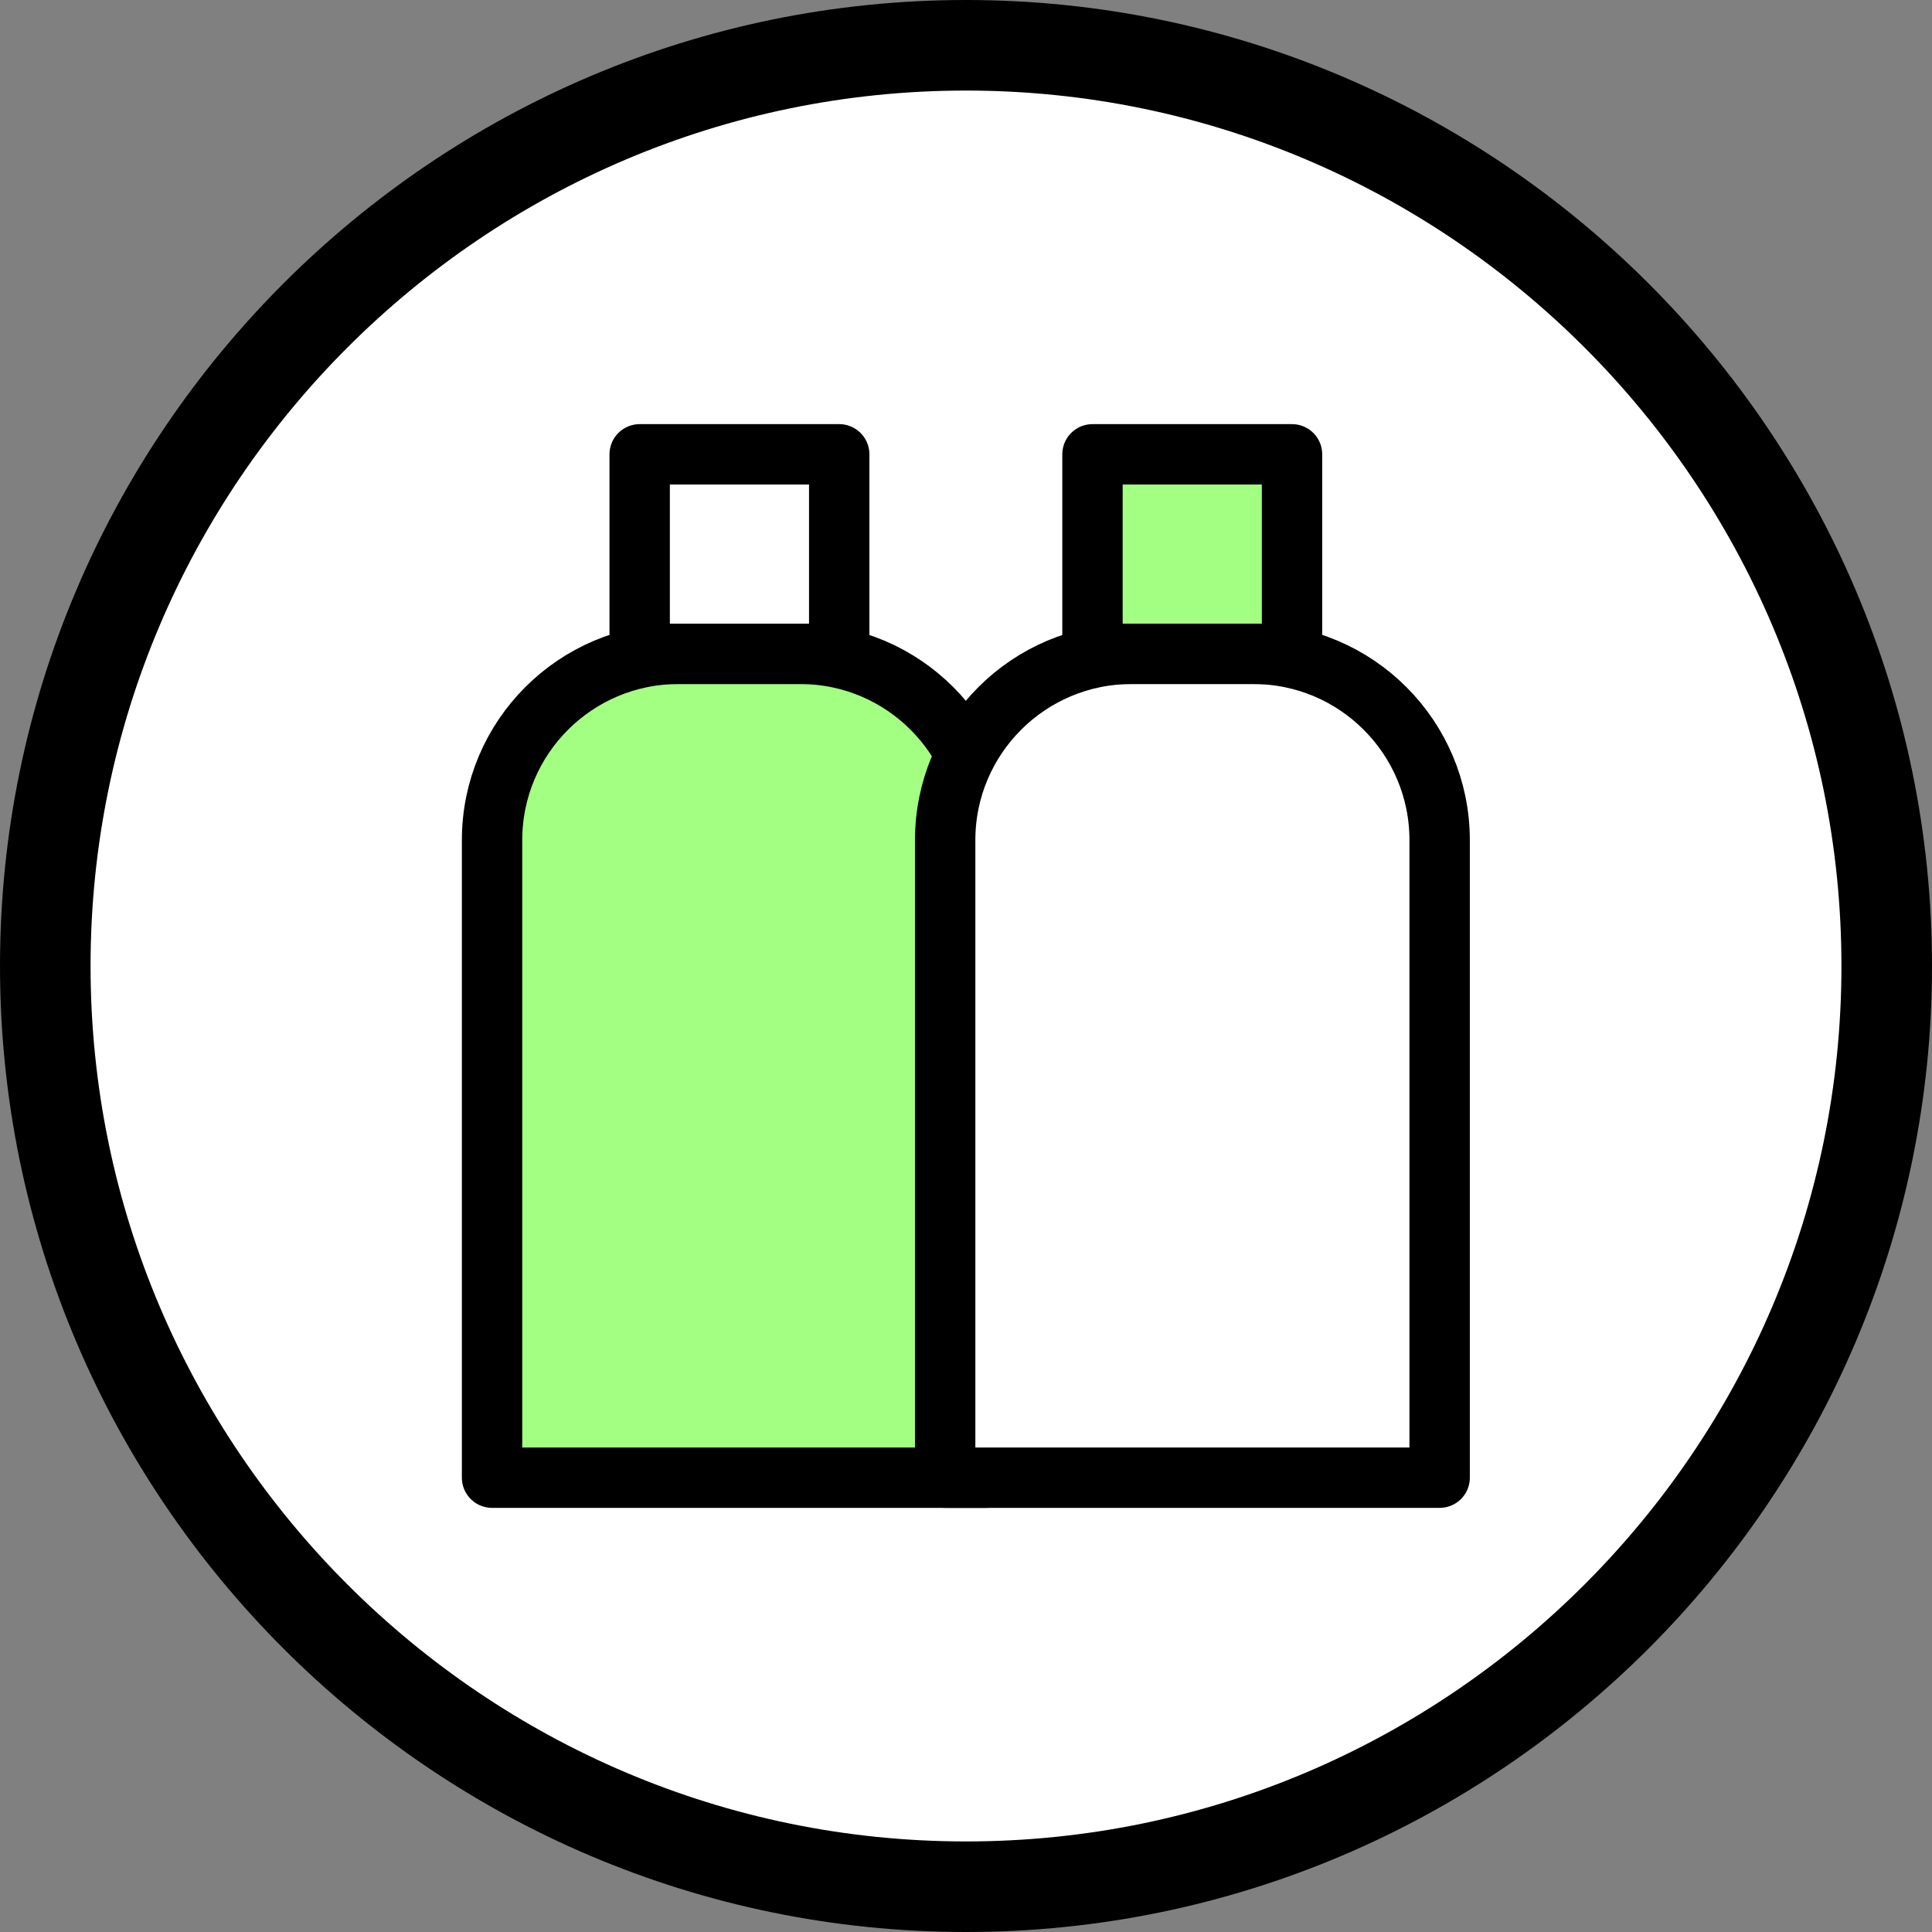
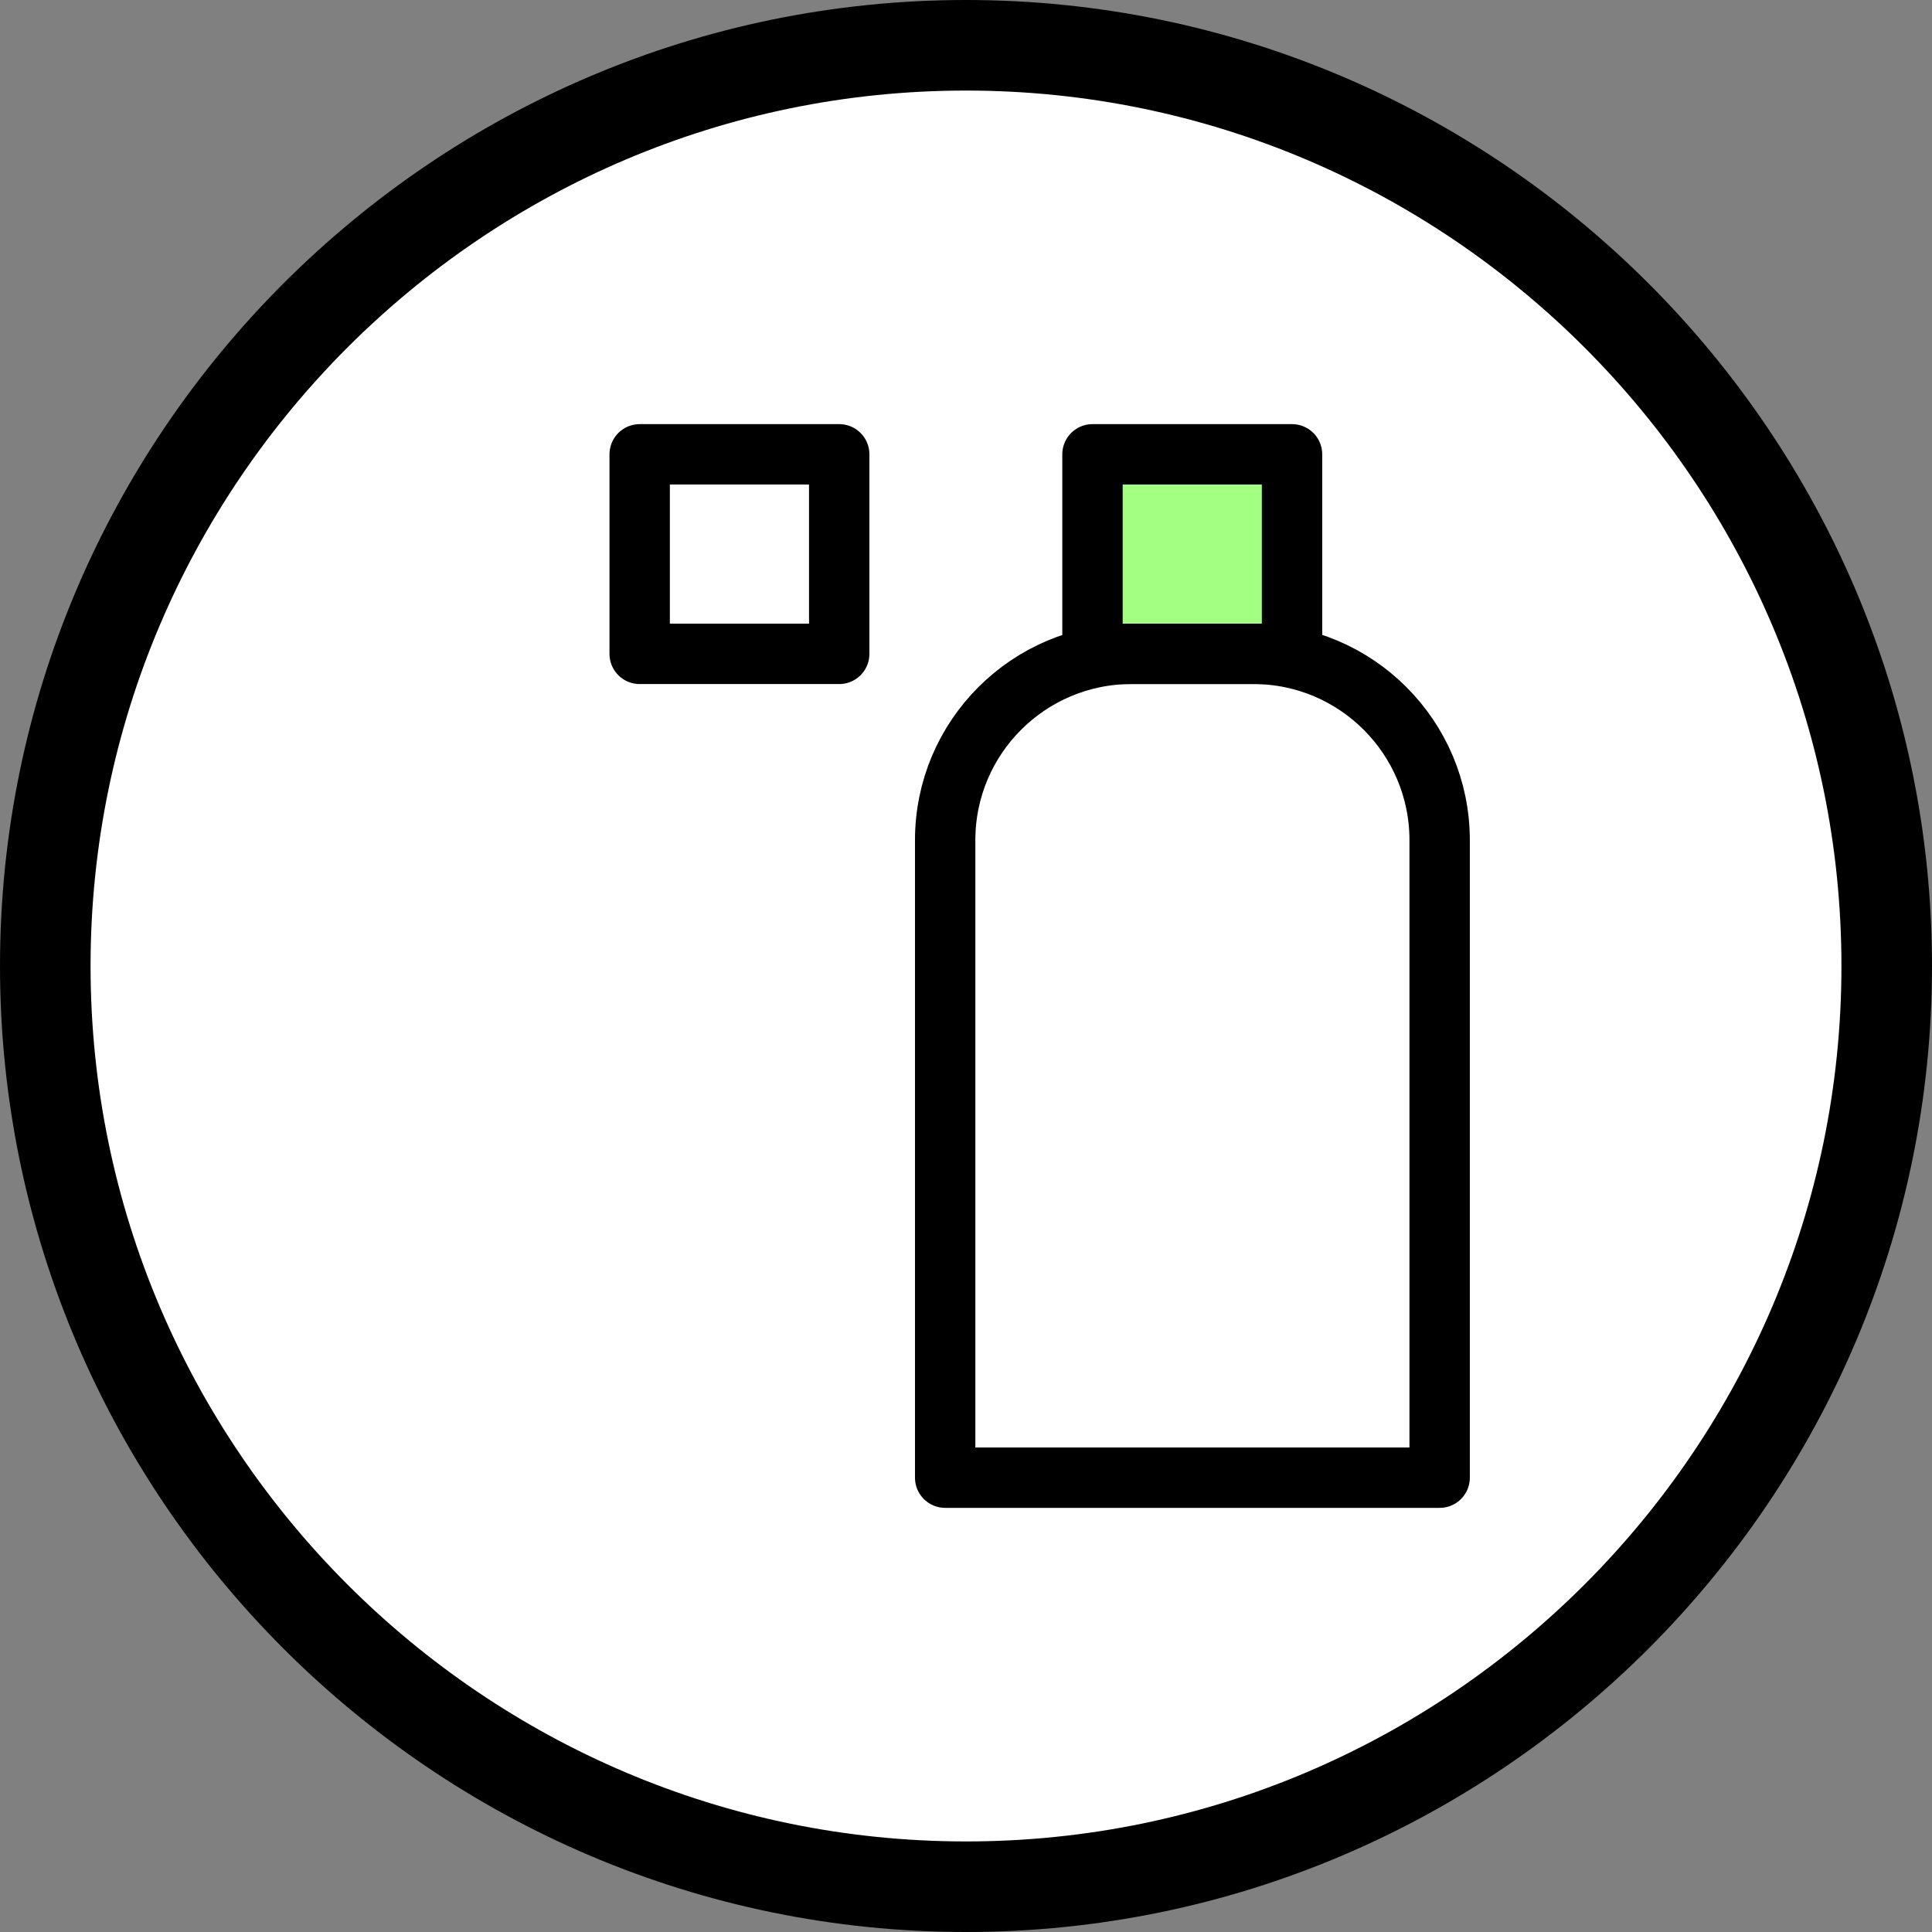
<svg xmlns="http://www.w3.org/2000/svg" viewBox="0 0 64 64" data-name="Layer 1" id="Layer_1">
  <rect x="0" y="0" width="64" height="64" fill="#808080" stroke="none" />
  <defs>
    <style>
      .cls-1 {
        fill: #a3ff82;
      }

      .cls-1, .cls-2 {
        stroke-linecap: round;
        stroke-linejoin: round;
        stroke-width: 2px;
      }

      .cls-1, .cls-2, .cls-3 {
        stroke: #000;
      }

      .cls-2, .cls-3 {
        fill: #fff;
      }

      .cls-3 {
        stroke-width: 3px;
      }
    </style>
  </defs>
-   <path d="M32,1.5h0c16.8,0,30.5,13.7,30.5,30.5h0c0,16.8-13.7,30.5-30.5,30.5h0c-16.8,0-30.5-13.7-30.5-30.5h0C1.5,15.2,15.2,1.5,32,1.5Z" class="cls-3" />
+   <path d="M32,1.5h0c16.8,0,30.5,13.7,30.5,30.5h0c0,16.8-13.7,30.5-30.5,30.5h0c-16.8,0-30.5-13.7-30.5-30.5h0C1.5,15.2,15.2,1.5,32,1.5" class="cls-3" />
  <g>
-     <path d="M22.48,21.66h4.03c3.41,0,6.17,2.77,6.17,6.17v21.12h-16.38v-21.12c0-3.41,2.77-6.17,6.17-6.17Z" class="cls-1" />
    <rect height="6.61" width="6.61" y="15.05" x="21.19" class="cls-2" />
    <path d="M37.49,21.66h4.03c3.41,0,6.17,2.77,6.17,6.17v21.12h-16.38v-21.12c0-3.41,2.77-6.17,6.17-6.17Z" class="cls-2" />
    <rect height="6.61" width="6.61" y="15.05" x="36.19" class="cls-1" />
  </g>
</svg>